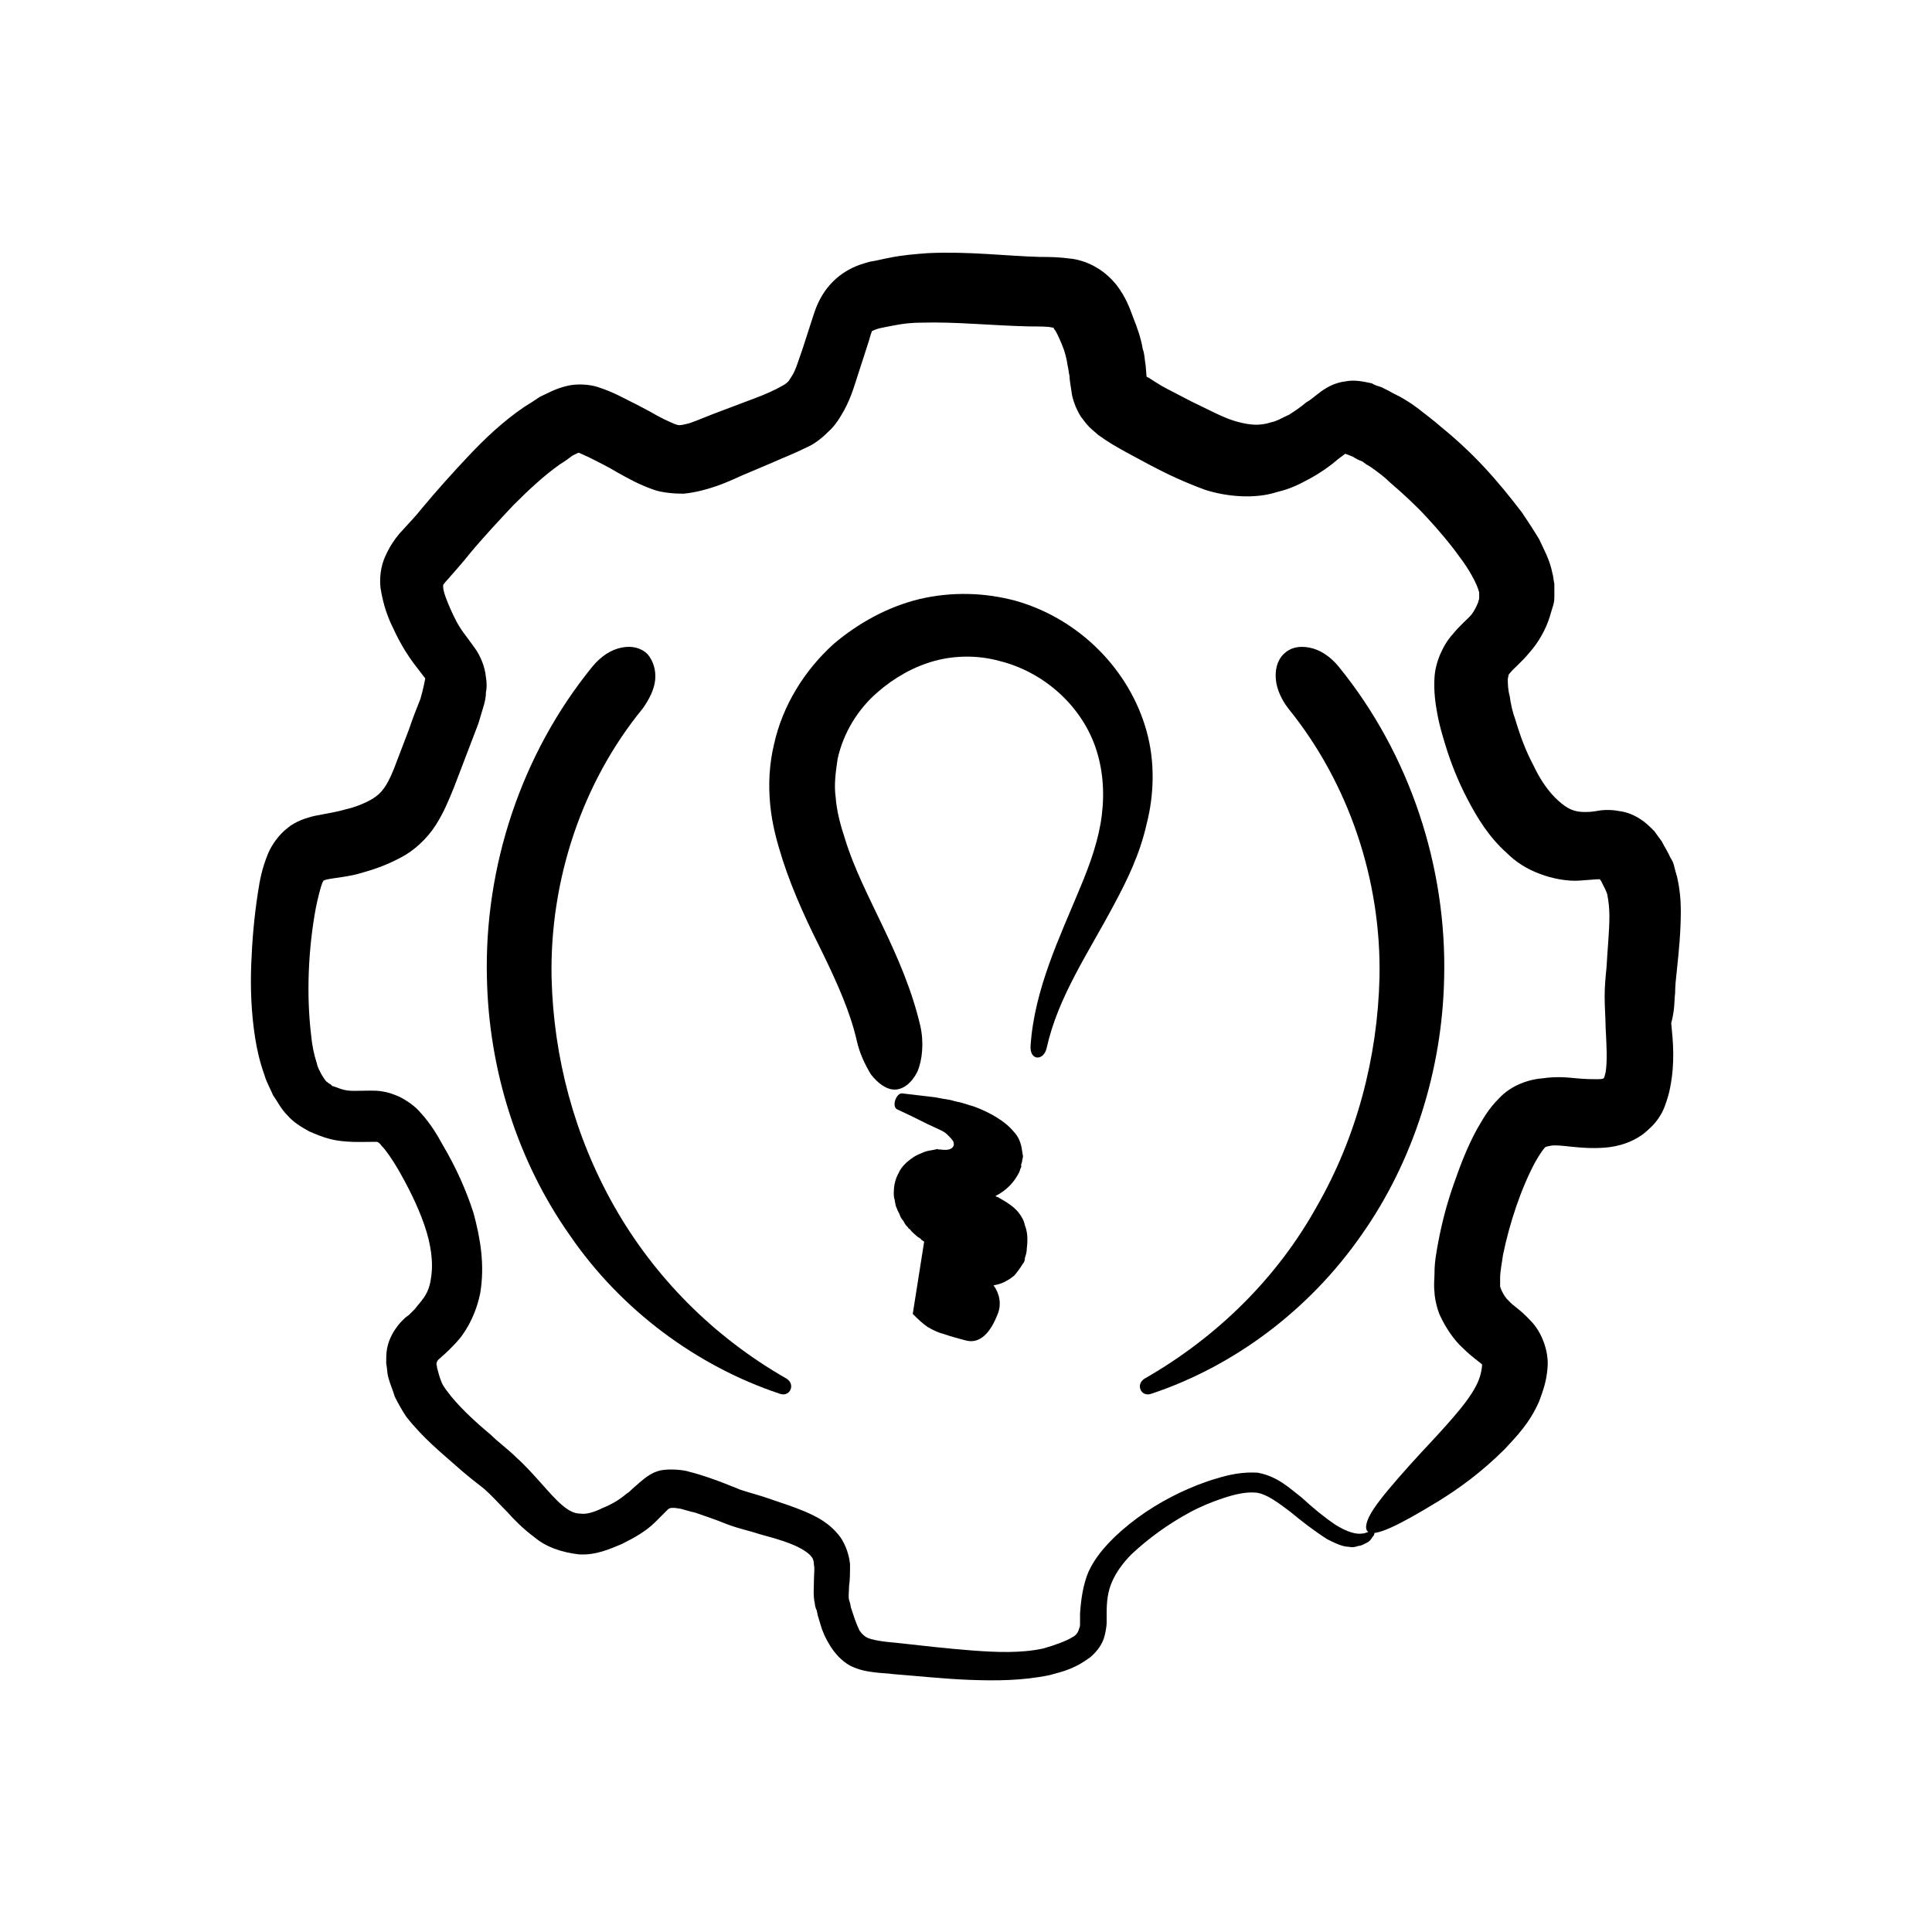
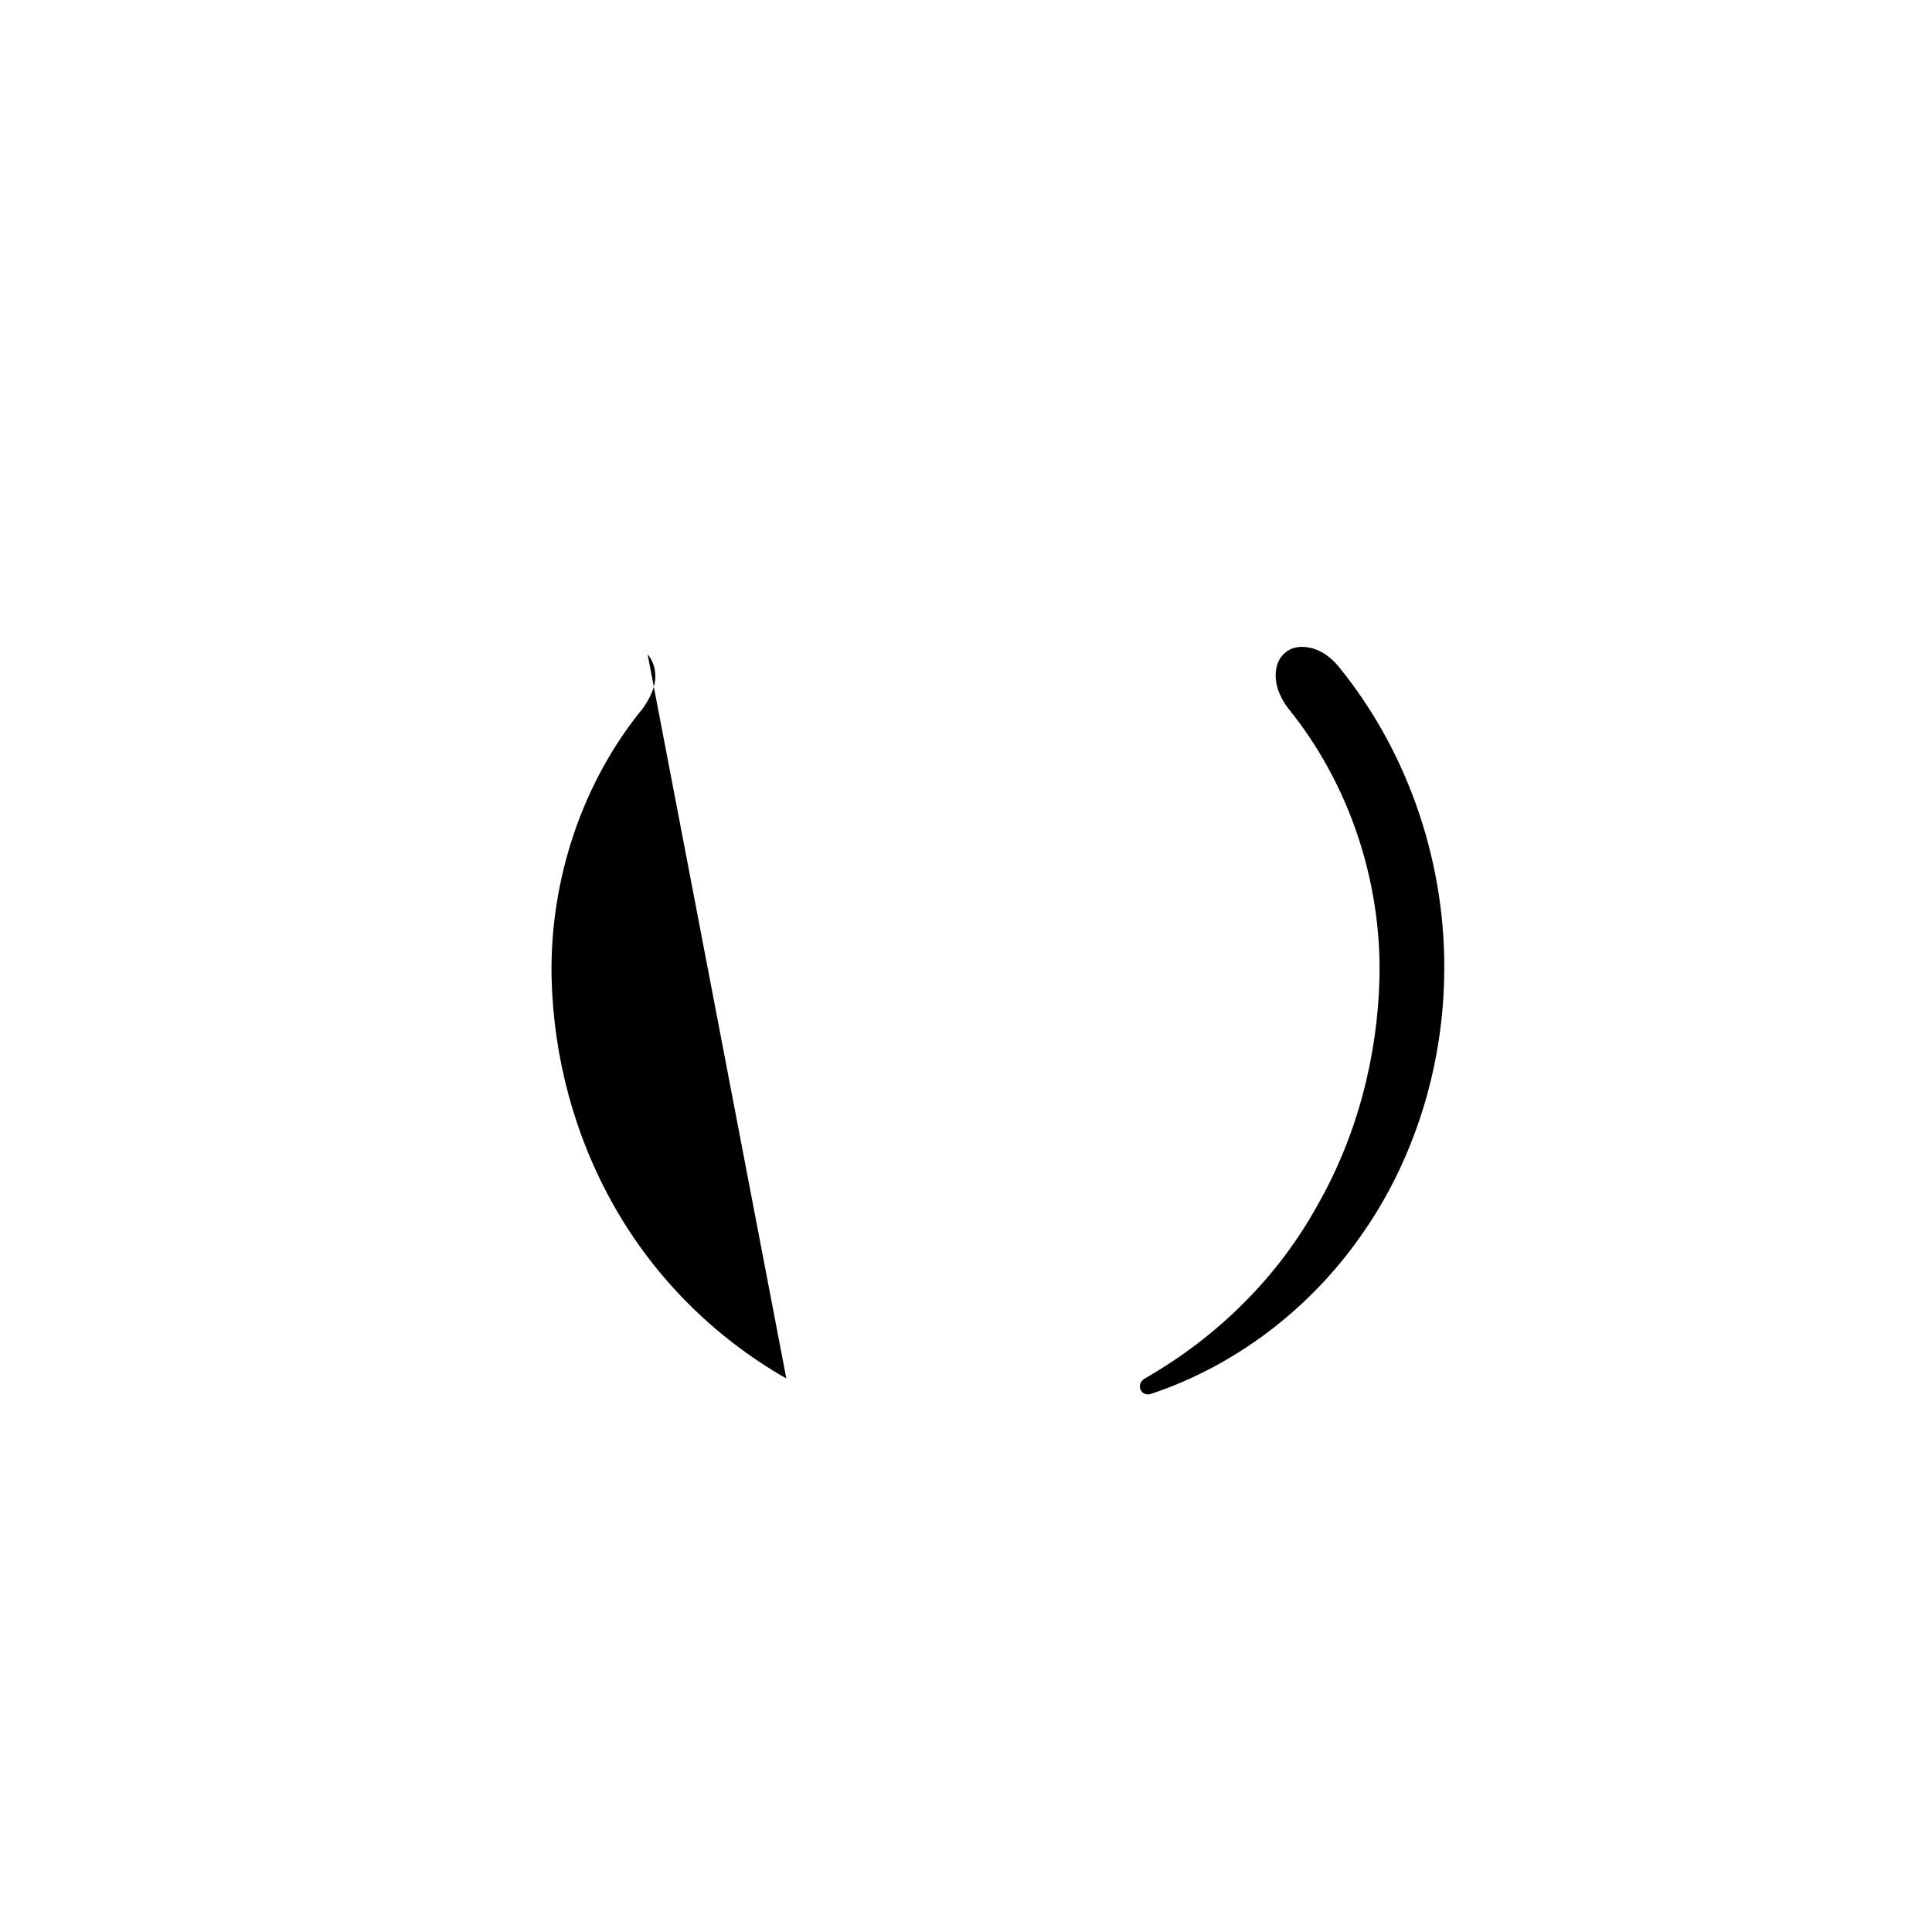
<svg xmlns="http://www.w3.org/2000/svg" fill="#000000" width="800px" height="800px" version="1.1" viewBox="144 144 512 512">
  <g>
-     <path d="m447.86 337.78c-4.535-16.375-17.887-29.727-34.512-34.512-8.312-2.266-17.129-2.519-25.695-0.504-8.312 2.016-16.121 6.297-22.672 11.84-7.809 7.055-13.602 16.375-15.871 26.703-1.258 5.289-1.512 10.578-1.008 15.871 0.504 5.289 1.762 9.824 3.273 14.609 3.023 9.32 7.055 17.633 10.832 25.191 3.777 7.809 7.055 15.113 8.816 22.672 0.754 3.527 2.266 6.551 3.777 9.07 1.762 2.266 4.031 4.031 6.297 4.031s4.535-1.762 6.047-4.785c1.258-3.023 1.762-7.559 0.754-12.09-4.535-19.398-15.367-34.512-19.902-49.375-1.258-3.777-2.266-7.559-2.519-11.082-0.504-3.527 0-6.801 0.504-10.328 1.512-6.801 5.289-13.098 10.578-17.633 4.281-3.777 9.574-6.801 15.113-8.312 5.543-1.512 11.586-1.512 17.129 0 11.336 2.769 21.41 11.336 25.441 22.672 2.016 5.793 2.519 11.84 1.762 18.137-0.754 6.297-3.023 12.848-5.793 19.398-5.289 12.848-12.09 26.703-13.098 41.816-0.25 4.031 3.527 4.031 4.281 0.504 3.023-13.602 11.082-25.191 17.887-38.039 3.527-6.551 6.801-13.352 8.566-21.16 2.027-7.816 2.281-16.633 0.012-24.695z" />
-     <path d="m413.85 465.24c-1.008-1.258-2.769-2.519-5.039-3.777-0.25-0.25-0.754-0.25-1.008-0.504 3.023-1.512 5.039-3.777 6.297-6.297 0.25-0.504 0.25-1.008 0.504-1.258v-0.25s0.25 0 0-0.25v-0.25l0.25-0.754c0-0.504 0.25-1.008 0.25-1.512l-0.25-1.512c-0.25-2.016-1.008-3.777-2.266-5.039-2.266-2.769-6.297-5.039-10.328-6.551l-3.273-1.008c-1.008-0.25-2.266-0.504-3.023-0.754-1.512-0.25-3.023-0.504-4.281-0.754l-8.566-1.008c-1.512-0.25-3.023 3.527-1.258 4.281 2.769 1.258 5.289 2.519 7.809 3.777l3.777 1.762c1.008 0.504 1.258 0.754 1.762 1.258 0.754 0.754 1.512 1.512 1.512 2.016 0.25 0.754-0.25 1.512-1.258 1.762-1.008 0.25-2.016 0-2.519 0h-0.25c-0.25 0 0-0.25-0.754 0-1.008 0.25-2.266 0.25-3.777 1.008-0.754 0.25-1.762 0.754-2.769 1.512-1.008 0.754-2.519 2.016-3.273 3.777-1.008 1.762-1.258 3.777-1.258 5.039 0 0.754 0 1.512 0.25 2.016 0 0.504 0.25 1.258 0.25 1.512l0.504 1.258 0.504 1.008c0.25 0.754 0.504 1.258 1.008 1.762 0.25 0.504 0.504 1.008 1.008 1.512l0.25 0.25s0 0.25 0.504 0.504c0.504 0.754 1.258 1.258 1.762 1.762 0.504 0.504 1.008 0.504 1.258 1.008l0.754 0.504c0.25 0 0 0 0 0l-3.023 19.145c1.258 1.258 2.519 2.519 4.031 3.527 1.762 1.008 3.023 1.512 4.031 1.762 2.266 0.754 4.031 1.258 6.047 1.762 3.777 1.008 6.551-2.266 8.312-6.801 1.258-2.769 0.504-5.793-1.008-7.809 1.512-0.25 2.769-0.754 3.527-1.258 0.504-0.25 1.258-0.754 1.512-1.008 0.504-0.25 0.754-0.754 1.008-1.008 1.008-1.258 1.258-1.762 1.762-2.519 0.25-0.25 0.504-0.754 0.504-1.512 0.25-0.754 0.504-1.512 0.504-2.519 0.25-2.016 0.25-4.281-0.504-6.047-0.25-1.258-0.754-2.266-1.762-3.523z" />
-     <path d="m352.39 509.32c-19.398-11.082-35.016-26.953-45.594-45.594s-16.121-39.551-16.625-60.711c-0.504-25.695 8.062-51.641 24.184-71.289 1.762-2.519 3.023-5.039 3.273-7.559s-0.504-5.039-2.016-6.801c-1.762-1.762-4.281-2.266-6.801-1.762-2.769 0.504-5.543 2.266-7.809 5.039-18.895 23.176-28.719 53.152-27.961 82.625 0.504 24.184 8.062 48.367 21.914 68.016 13.602 19.902 33.754 34.762 55.672 42.066 2.769 1.008 4.281-2.519 1.762-4.031z" />
+     <path d="m352.39 509.32c-19.398-11.082-35.016-26.953-45.594-45.594s-16.121-39.551-16.625-60.711c-0.504-25.695 8.062-51.641 24.184-71.289 1.762-2.519 3.023-5.039 3.273-7.559s-0.504-5.039-2.016-6.801z" />
    <path d="m498.75 320.65c-2.266-2.769-5.039-4.535-7.809-5.039s-5.039 0-6.801 1.762c-1.762 1.762-2.266 4.281-2.016 6.801s1.512 5.289 3.273 7.559c16.121 19.902 24.688 45.594 24.184 71.289-0.504 21.16-6.047 42.32-16.625 60.711-10.328 18.641-26.199 34.512-45.594 45.594-2.519 1.512-1.008 5.039 1.762 4.031 21.914-7.305 41.816-22.168 55.672-42.066 13.855-19.648 21.41-43.832 21.914-68.016 0.754-29.473-9.07-59.449-27.961-82.625z" />
-     <path d="m587.92 407.3c0-2.016 0.25-4.281 0.504-6.551 0.504-4.785 1.008-9.824 1.008-15.367 0-2.769-0.25-5.793-1.008-9.07-0.25-0.754-0.504-1.762-0.754-2.769s-0.504-1.512-1.008-2.266c-0.504-1.258-1.512-2.769-2.266-4.281-0.754-1.008-1.258-1.762-2.016-2.769-0.754-0.754-1.762-1.762-2.769-2.519-2.016-1.512-4.281-2.519-6.551-2.769-2.519-0.504-4.785-0.25-6.047 0-1.512 0.25-2.266 0.25-3.023 0.25-2.769 0-4.535-0.754-7.055-3.023-2.519-2.266-4.785-5.543-6.551-9.32-2.016-3.777-3.527-7.809-4.785-12.09-0.754-2.016-1.258-4.281-1.512-6.297-0.504-1.762-0.504-3.527-0.504-4.535 0.25-1.008 0-1.008 0.754-1.762 0.754-1.008 2.769-2.519 5.039-5.289 2.266-2.519 4.281-6.047 5.289-9.32 0.25-0.754 0.504-1.762 0.754-2.519 0.25-0.754 0.504-1.512 0.504-2.769v-3.527c-0.25-1.008-0.25-2.016-0.504-2.769-0.754-3.777-2.266-6.297-3.527-9.07-1.512-2.519-3.023-4.785-4.535-7.055-3.273-4.281-6.551-8.312-10.078-12.09s-7.305-7.305-11.336-10.578c-2.016-1.762-4.031-3.273-6.297-5.039l-1.762-1.258-2.016-1.258c-1.258-0.754-2.519-1.258-3.777-2.016l-2.016-1.008c-0.754-0.25-1.762-0.504-2.519-1.008-2.266-0.504-4.785-1.008-7.055-0.504-2.266 0.25-4.535 1.258-6.551 2.769s-2.769 2.266-3.777 2.769c-1.762 1.512-3.023 2.266-4.535 3.273-1.762 0.754-3.273 1.762-4.785 2.016-3.023 1.008-5.793 0.754-9.32-0.25-3.527-1.008-7.559-3.273-11.84-5.289l-6.297-3.273c-2.016-1.008-3.777-2.266-5.039-3.023l-0.504-0.25-0.25-3.023c-0.25-1.258-0.25-3.023-0.754-4.281-0.504-3.023-1.512-5.793-2.519-8.312-1.008-2.769-2.016-5.543-4.535-8.816-1.258-1.512-3.023-3.273-5.289-4.535-2.016-1.258-4.535-2.016-6.297-2.266-3.777-0.504-6.047-0.504-8.566-0.504-9.07-0.25-18.895-1.512-29.727-1.008-3.273 0.25-6.801 0.504-10.328 1.258-1.512 0.25-3.273 0.754-5.039 1.008-1.762 0.504-3.777 1.008-6.297 2.519-2.519 1.512-4.785 3.777-6.297 6.297-1.512 2.519-2.016 4.281-2.519 5.793l-2.769 8.566c-1.008 2.769-1.762 5.543-2.769 7.055-0.504 0.754-0.754 1.258-1.008 1.512-0.25 0.25-0.754 0.754-1.762 1.258-1.762 1.008-4.535 2.266-7.305 3.273l-9.316 3.516c-2.769 1.008-5.543 2.266-7.809 3.023-1.008 0.25-2.016 0.504-2.519 0.504-0.504 0-0.504 0-1.258-0.25-1.258-0.504-4.031-1.762-6.551-3.273-2.769-1.512-5.289-2.769-8.312-4.281-1.512-0.754-3.273-1.512-5.543-2.266-2.266-0.754-5.793-1.008-8.566-0.25-3.023 0.754-5.039 2.016-6.801 2.769-1.512 1.008-3.023 2.016-4.281 2.769-5.543 3.777-10.328 8.312-14.609 12.848-4.281 4.535-8.566 9.32-12.344 13.855-2.016 2.519-3.527 4.031-6.047 6.801-1.258 1.512-2.519 3.273-3.777 6.047-1.258 2.769-1.512 5.793-1.258 8.312 0.754 4.785 2.016 8.062 3.527 11.082 1.512 3.273 3.273 6.297 5.543 9.32l2.519 3.273c0.25 0.25 0.25 0.25 0.25 0.504 0 0-0.504 2.769-1.258 5.289-1.008 2.519-2.016 5.039-3.023 8.062l-3.273 8.566c-1.008 2.769-2.016 5.039-3.023 6.551-1.008 1.512-2.016 2.519-3.777 3.527s-4.281 2.016-6.551 2.519c-2.519 0.754-4.535 1.008-8.312 1.762-2.266 0.504-5.289 1.512-7.305 3.273-2.266 1.762-4.031 4.281-5.039 6.551-1.762 4.281-2.266 7.305-2.769 10.578-1.008 6.551-1.512 12.594-1.762 18.895-0.25 6.297 0 12.848 1.008 19.398 0.504 3.273 1.258 6.551 2.519 10.078 0.504 1.762 1.512 3.527 2.266 5.289 1.258 1.762 2.016 3.527 3.777 5.289 1.512 1.762 3.527 3.023 5.793 4.281 1.762 0.754 3.527 1.512 5.543 2.016 3.777 1.008 8.566 0.754 10.832 0.754h1.512c0.25 0 0.754 0.25 1.258 1.008 1.258 1.258 2.769 3.527 4.281 6.047 2.769 4.785 5.289 9.824 7.055 14.863 1.762 5.039 2.519 10.078 1.762 14.359-0.25 2.016-1.008 4.031-2.266 5.543-0.504 0.754-1.258 1.512-2.016 2.519l-1.512 1.512-1.008 0.754-1.258 1.258c-1.762 2.016-3.023 4.281-3.527 6.801-0.25 1.258-0.25 2.519-0.25 4.031 0.25 1.258 0.25 2.519 0.504 3.527 0.504 2.016 1.258 3.527 1.762 5.289 1.008 2.016 2.016 3.777 3.023 5.289 4.535 5.793 9.32 9.574 13.855 13.602 2.266 2.016 4.535 3.777 6.801 5.543 2.016 1.762 3.777 3.777 6.047 6.047 2.016 2.266 4.281 4.535 7.305 6.801 1.512 1.258 3.273 2.266 5.289 3.023 2.016 0.754 4.281 1.258 6.551 1.512 4.535 0.25 8.312-1.512 11.336-2.769 3.023-1.512 6.297-3.273 8.816-5.793 0.504-0.504 1.258-1.258 1.762-1.762l1.258-1.258c0.504-0.504 0.754-0.754 1.512-0.754 0.754 0 0.754 0 2.266 0.25 1.008 0.25 2.519 0.754 3.777 1.008 2.769 1.008 5.289 1.762 8.312 3.023 3.273 1.258 6.047 1.762 9.07 2.769 2.769 0.754 5.543 1.512 8.062 2.519 2.519 1.008 4.535 2.266 5.289 3.273 0.504 0.504 0.754 1.258 0.754 2.266 0.25 1.008 0 2.519 0 4.281s-0.25 3.777 0.25 6.047c0 0.504 0.25 1.258 0.504 1.762l0.25 1.258 0.754 2.519c0.504 1.762 1.258 3.527 2.519 5.543 1.258 2.016 3.023 4.031 5.289 5.289 2.519 1.258 4.535 1.512 6.297 1.762 1.762 0.25 3.527 0.25 5.289 0.504 6.551 0.504 13.352 1.258 20.152 1.512 6.801 0.25 13.855 0.25 21.16-1.258 3.777-1.008 6.801-1.762 10.832-4.785 1.762-1.512 3.273-3.527 3.777-5.793 0.25-1.008 0.504-2.519 0.504-3.273v-2.519c0-3.023 0.25-5.793 1.512-8.566 1.008-2.266 2.769-4.785 5.039-7.055 4.535-4.281 9.824-8.062 15.367-11.082 2.769-1.512 5.793-2.769 8.816-3.777 3.023-1.008 6.047-1.762 8.816-1.512s6.047 2.769 9.07 5.039c3.023 2.519 6.297 5.039 9.824 7.305 2.016 1.008 4.031 2.016 5.793 2.016 1.008 0.25 1.762 0 2.519-0.25 0.754 0 1.512-0.504 2.016-0.754 1.258-0.504 1.512-1.512 2.016-2.016 0.25-0.504 0.25-1.008 0-1.008s-0.504-0.25-1.008 0c-0.504 0-1.258 0.504-2.016 0.504-1.512 0.25-3.777-0.25-7.055-2.266-3.023-2.016-6.047-4.535-9.07-7.305-3.273-2.519-6.297-5.543-11.586-6.551-4.031-0.25-7.559 0.504-10.832 1.512-3.527 1.008-6.551 2.266-9.824 3.777-6.297 3.023-12.09 6.801-17.383 11.84-2.519 2.519-5.039 5.289-6.801 9.07-1.512 3.527-2.016 7.559-2.266 11.082v2.519c0 0.754 0 1.008-0.25 1.512-0.25 1.008-0.754 1.762-1.762 2.266-1.512 1.008-5.039 2.266-7.809 3.023-5.793 1.258-12.344 1.008-18.895 0.504-6.551-0.504-13.098-1.258-19.902-2.016-3.273-0.25-6.801-0.754-8.062-1.512-0.754-0.504-1.258-1.008-1.762-1.762-0.504-1.008-1.008-2.266-1.512-3.777l-0.754-2.266-0.25-1.258-0.25-0.754c-0.25-1.008 0-2.266 0-3.777 0.25-1.512 0.25-3.527 0.25-5.793-0.25-2.266-1.008-4.785-2.519-7.055-3.023-4.031-6.551-5.543-9.32-6.801-3.023-1.258-6.047-2.266-9.07-3.273-2.769-1.008-5.793-1.762-8.062-2.519-2.519-1.008-5.543-2.266-8.566-3.273-1.512-0.504-3.023-1.008-5.039-1.512-1.512-0.504-4.535-0.754-6.801-0.504-2.519 0.25-4.535 1.762-6.297 3.273l-2.016 1.762c-0.504 0.504-1.008 1.008-1.512 1.258-1.762 1.512-3.777 2.769-6.297 3.777-2.519 1.258-4.535 1.762-6.047 1.512-1.512 0-3.023-0.754-4.785-2.266-1.762-1.512-3.527-3.527-5.543-5.793-2.016-2.266-4.281-4.785-6.551-6.801-2.266-2.266-4.785-4.031-6.801-6.047-4.535-3.777-8.816-7.809-11.586-11.586-0.754-1.008-1.258-1.762-1.512-2.519-0.504-1.258-0.754-2.266-1.008-3.273-0.25-0.504 0-0.754-0.25-1.008v-0.504c0-0.25 0.25-0.754 0.504-1.008 0.25-0.25 1.762-1.512 2.769-2.519 1.258-1.258 2.769-2.769 3.777-4.281 2.266-3.273 3.777-7.055 4.535-10.832 1.258-7.559 0-14.609-1.762-21.16-2.016-6.297-4.785-12.344-8.062-17.887-1.512-2.769-3.273-5.793-6.047-8.816-1.258-1.512-3.273-3.023-5.793-4.281-1.258-0.504-2.519-1.008-4.031-1.258-1.258-0.25-2.519-0.25-3.273-0.25-3.777 0-5.289 0.25-7.305-0.25-1.008-0.25-2.016-0.754-3.023-1.008-0.25-0.504-0.754-0.504-1.258-1.008-0.504-0.25-1.008-1.258-1.512-2.016-0.504-1.008-1.008-1.762-1.258-3.023-0.754-2.266-1.258-4.785-1.512-7.559-1.258-10.578-0.754-22.672 1.258-33.504 0.504-2.519 1.258-5.543 1.762-6.801 0.25-0.25 0.25-0.504 0.25-0.504 0.25 0 0 0 0.754-0.25 2.266-0.504 6.047-0.754 9.32-1.762 3.527-1.008 6.551-2.016 10.328-4.031 3.527-1.762 7.055-5.039 9.32-8.566 2.266-3.527 3.527-6.801 4.785-9.824l6.551-17.129c0.504-1.762 1.008-3.273 1.512-5.039 0.25-1.008 0.504-2.016 0.504-3.273 0.25-1.008 0.25-2.519 0-4.031-0.25-2.769-1.512-5.793-3.023-7.809-1.258-1.762-2.016-2.769-2.769-3.777-1.512-2.016-2.519-4.031-3.527-6.297-1.008-2.266-2.016-4.785-2.016-6.047v-0.504s0.504-0.754 1.258-1.512c1.512-1.762 4.031-4.535 5.793-6.801 3.777-4.535 7.809-8.816 11.586-12.848 4.031-4.031 8.062-7.809 12.344-10.832 1.258-0.754 2.266-1.512 3.273-2.266 1.008-0.504 1.512-0.754 1.512-0.754h0.25c0.504 0.25 1.762 0.754 2.769 1.258 2.519 1.258 5.039 2.519 7.559 4.031 2.769 1.512 5.289 3.023 9.574 4.535 2.266 0.754 5.289 1.008 7.809 1.008 2.519-0.25 4.535-0.754 6.297-1.258 3.527-1.008 6.297-2.266 9.07-3.527l8.312-3.527c2.769-1.258 5.543-2.266 9.07-4.031 1.762-0.754 3.777-2.266 5.543-4.031 2.016-1.762 3.273-4.031 4.281-5.793 2.016-3.777 2.769-6.801 3.777-9.824l2.769-8.566 0.504-1.762c0.25-0.504 0.25-0.754 0.25-0.754s1.008-0.504 2.016-0.754c1.008-0.25 2.519-0.504 3.777-0.754 2.519-0.504 4.785-0.754 7.559-0.754 8.816-0.25 18.137 0.754 28.465 1.008 2.519 0 4.785 0 5.793 0.25 1.258 0.25 0.25 0 0.754 0.504 0.504 0.504 1.258 2.266 2.016 4.031 0.754 1.762 1.258 3.777 1.512 5.543 0.25 1.008 0.25 1.762 0.504 2.769 0 1.008 0.25 2.266 0.504 4.031 0.25 2.266 1.258 4.785 2.519 6.801 0.754 1.008 1.512 2.016 2.266 2.769 0.754 0.754 1.762 1.512 2.266 2.016 2.769 2.016 5.039 3.273 7.305 4.535l6.551 3.527c4.281 2.266 9.07 4.535 14.609 6.551 5.543 1.762 13.098 2.519 19.145 0.504 3.273-0.754 5.793-2.016 8.566-3.527 2.769-1.512 5.289-3.273 7.305-5.039l2.016-1.512c0.25 0 0.504 0.25 0.754 0.25l1.258 0.504c0.754 0.504 1.762 1.008 2.519 1.258l1.008 0.754 1.258 0.754c1.762 1.258 3.527 2.519 5.039 4.031 3.527 3.023 6.801 6.047 9.824 9.32 3.023 3.273 6.047 6.801 8.566 10.328 2.519 3.273 4.785 7.305 5.289 9.574v1.512c0 0.25-0.25 0.754-0.25 1.008-0.504 1.258-1.008 2.266-1.762 3.273-1.008 1.258-2.769 2.519-5.039 5.289-2.519 2.769-4.535 7.305-4.785 11.336-0.25 3.777 0.25 7.055 0.754 9.824 0.504 2.769 1.258 5.289 2.016 7.809 1.512 5.039 3.527 10.078 6.047 14.863 2.519 4.785 5.543 9.824 10.328 14.105 2.266 2.266 5.289 4.281 8.816 5.543 3.273 1.258 7.305 2.016 10.578 1.762 3.273-0.25 6.047-0.504 5.289-0.25l0.25 0.25c0.504 1.008 1.762 3.273 1.762 4.031 0.25 1.258 0.504 3.273 0.504 5.289 0 4.281-0.504 8.816-0.754 13.602-0.25 2.519-0.504 5.039-0.504 7.809 0 3.023 0.25 5.793 0.25 8.062 0.25 4.535 0.504 9.07 0 12.09-0.25 0.754-0.25 1.258-0.504 1.512-0.25 0.25 0 0 0 0s-0.25 0.25-1.512 0.25c-1.258 0-3.273 0-5.793-0.25-2.519-0.25-5.289-0.504-8.816 0-3.527 0.25-8.312 1.762-11.586 5.289-3.023 3.023-4.281 5.543-5.793 8.062-2.769 5.039-4.535 9.824-6.297 14.863-1.762 5.039-3.023 9.824-4.031 15.113-0.504 2.769-1.008 5.289-1.008 8.312 0 1.512-0.25 3.023 0 5.039 0 1.512 0.754 4.785 1.512 6.297 1.512 3.273 3.777 6.551 6.047 8.566 2.266 2.266 4.535 3.777 5.039 4.281v0.25c0 0.504-0.25 2.266-0.754 3.527-0.754 2.266-2.769 5.289-5.039 8.062-4.535 5.543-9.574 10.578-13.602 15.113-4.031 4.535-7.305 8.312-9.32 11.336-2.016 3.023-2.519 5.289-1.512 6.047 1.762 1.512 8.312-1.762 18.641-8.062 5.289-3.273 11.336-7.559 17.633-13.855 3.023-3.273 6.551-6.801 9.07-12.594 1.008-2.769 2.016-5.289 2.266-9.32s-1.512-9.07-4.535-12.09c-2.769-3.023-4.785-4.031-5.793-5.289-1.258-1.008-2.266-3.527-2.266-3.777v-2.266c0-1.762 0.504-4.031 0.754-6.047 1.762-8.566 4.785-17.633 8.566-24.688 1.008-1.762 2.016-3.273 2.519-3.777 0.25-0.25 0.25-0.25 1.512-0.504 1.258-0.25 3.273 0 5.543 0.25 2.519 0.25 5.289 0.504 8.816 0.25 3.527-0.25 8.312-1.512 11.84-5.039 1.762-1.512 3.273-3.777 4.031-5.793 0.754-2.016 1.258-3.777 1.512-5.289 1.258-6.551 0.754-11.84 0.25-16.879 1.023-3.805 0.773-6.074 1.023-7.836z" />
  </g>
</svg>